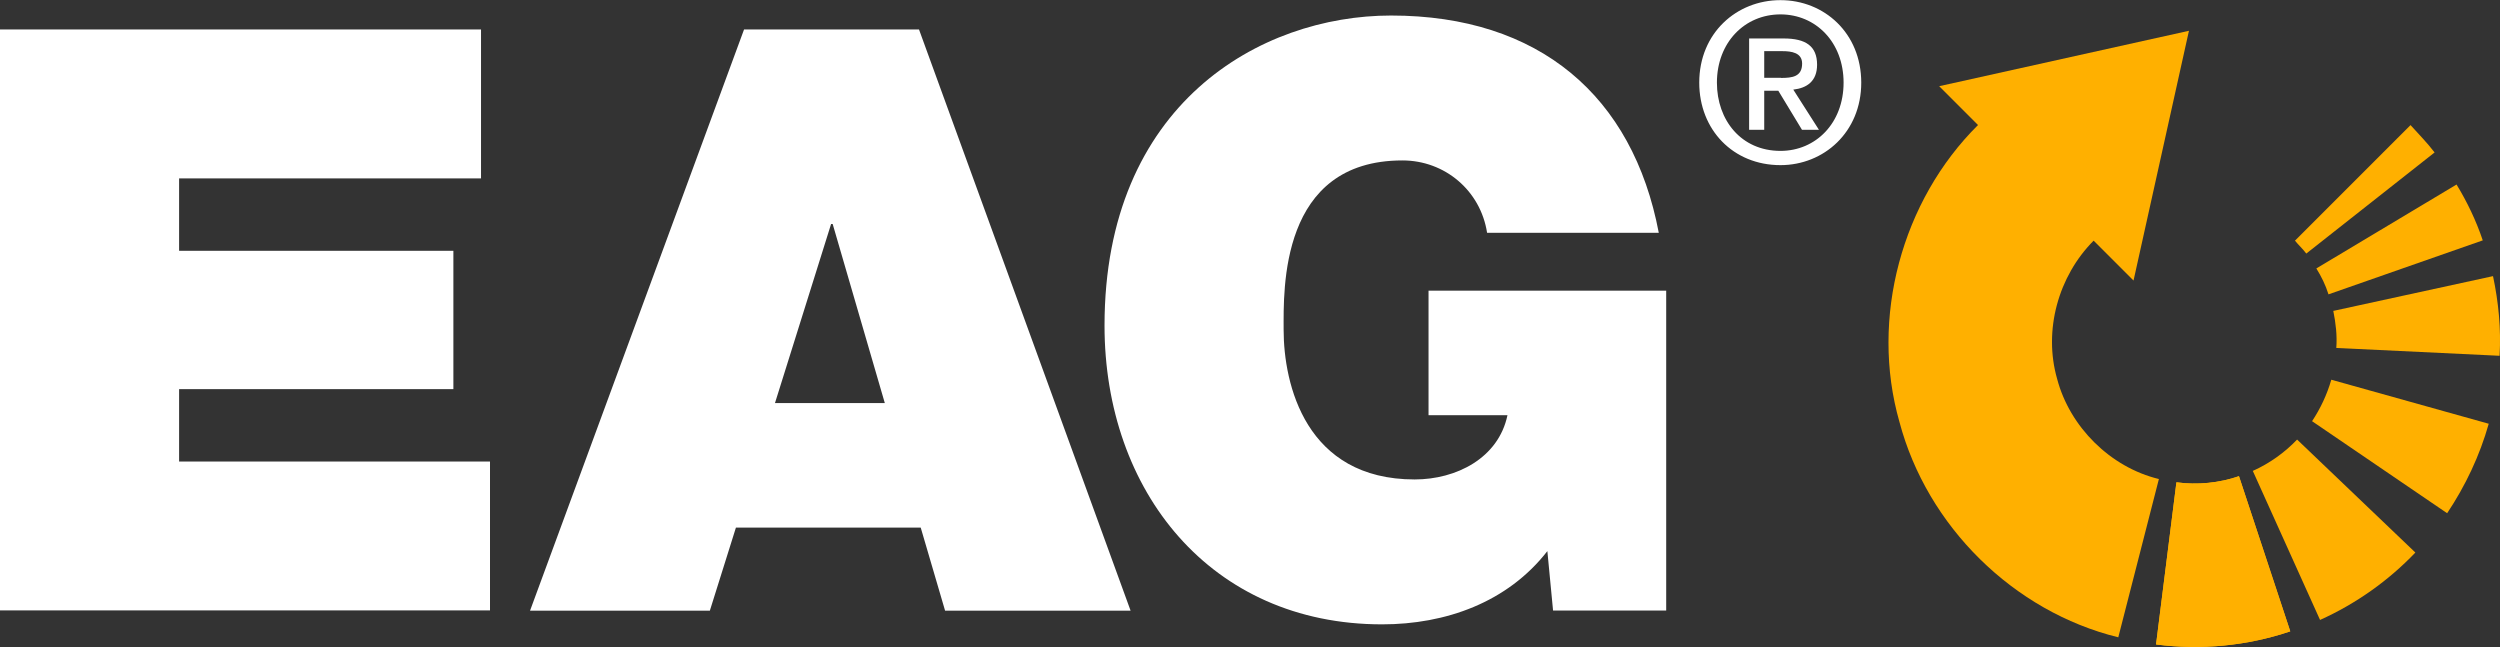
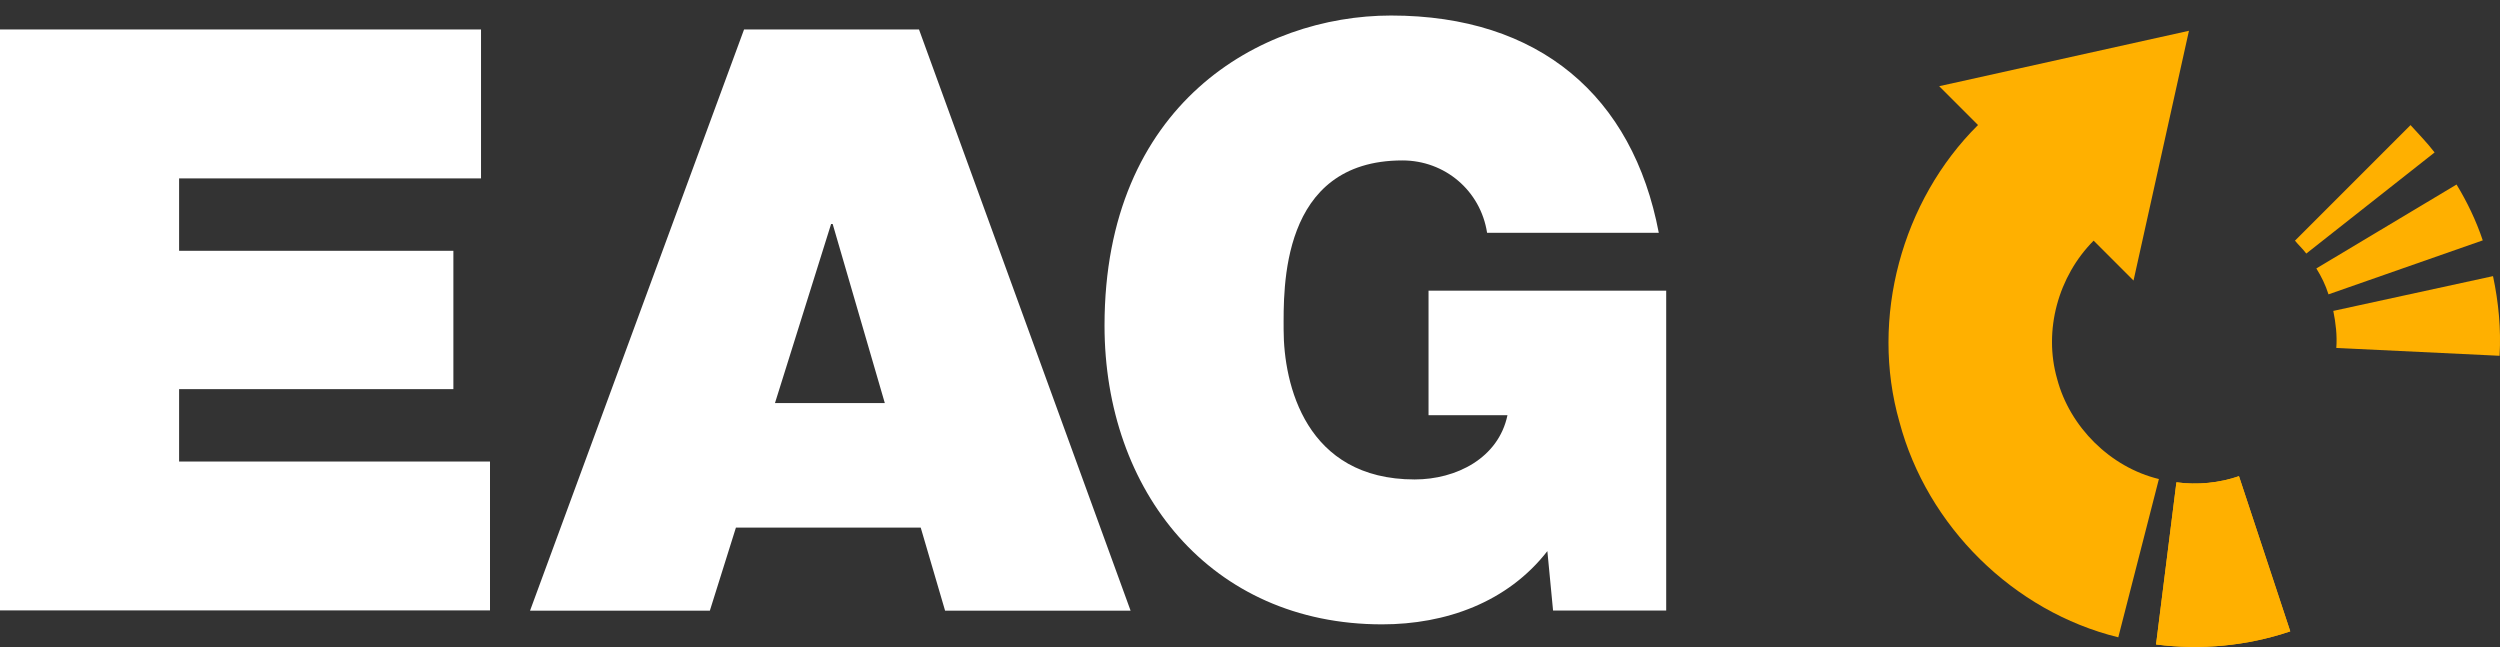
<svg xmlns="http://www.w3.org/2000/svg" id="Camada_2" data-name="Camada 2" viewBox="0 0 175.46 45.41">
  <rect x="0" y="0" width="175.46" height="45.41" fill="#333333" stroke="none" />
  <defs>
    <style>      .cls-1 {        fill: #ffb000;      }      .cls-2 {        fill: #fff;      }    </style>
  </defs>
  <g id="Layer_1" data-name="Layer 1">
    <g>
      <path class="cls-2" d="M0,2.07h33.76v10.45H12.57v5.08h19.25v9.71H12.57v5.08h21.82v10.45H0V2.07Z" />
      <path class="cls-2" d="M52.22,2.07h12.28l14.85,40.79h-13.02l-1.71-5.83h-12.97l-1.83,5.83h-12.62L52.22,2.07ZM62.1,28.29l-3.66-12.57h-.11l-3.94,12.57h7.71Z" />
      <path class="cls-2" d="M108.6,38.68c-2.8,3.6-7.14,5.14-11.6,5.14-12.05,0-19.48-9.37-19.48-20.97,0-15.54,10.91-21.76,20.11-21.76,10.4,0,16.97,5.65,18.79,15.25h-12.05c-.46-2.97-2.97-5.08-5.94-5.08-8.63,0-8.34,9.08-8.34,11.88,0,3.83,1.54,10.51,9.2,10.51,2.91,0,5.88-1.49,6.51-4.51h-5.54v-8.74h16.68v22.45h-7.94l-.4-4.17Z" />
      <g>
        <g>
          <g>
            <path class="cls-1" d="M152.75,33.85c1.47.2,3,.05,4.39-.43l3.6,10.89c-3.02,1.02-6.26,1.33-9.42.92l1.43-11.38Z" />
-             <path class="cls-1" d="M158.11,33.05c1.16-.52,2.22-1.27,3.11-2.2l8.3,7.93c-1.89,1.98-4.18,3.6-6.69,4.73l-4.72-10.46Z" />
-             <path class="cls-1" d="M162.27,29.56c.59-.89,1.05-1.87,1.35-2.91l11.05,3.09c-.63,2.23-1.63,4.35-2.92,6.28l-9.48-6.46Z" />
            <path class="cls-1" d="M163.97,24.43c.07-.88-.04-1.76-.21-2.61l11.21-2.44c.39,1.84.57,3.72.46,5.59l-11.46-.55Z" />
            <path class="cls-1" d="M163.42,20.65c-.2-.64-.5-1.25-.85-1.81l9.84-5.89c.75,1.23,1.38,2.55,1.84,3.92l-10.83,3.79Z" />
            <path class="cls-1" d="M161.86,17.79c-.24-.32-.54-.59-.79-.9l8.11-8.11c.57.63,1.17,1.24,1.69,1.92l-9.01,7.1Z" />
          </g>
          <path class="cls-1" d="M152.75,33.85c1.47.2,3,.05,4.39-.43l3.6,10.89c-3.02,1.02-6.26,1.33-9.42.92l1.43-11.38Z" />
        </g>
        <path class="cls-1" d="M138.91,8.85h0s-.08-.08-.08-.08c-5.36,5.31-7.6,13.57-5.52,20.84,1.94,7.32,8,13.31,15.36,15.12l2.85-11.11c-3.4-.82-6.25-3.65-7.14-7.02-.98-3.41.08-7.22,2.56-9.71l2.8,2.8,3.89-17.53-17.53,3.89,2.8,2.8Z" />
      </g>
-       <path class="cls-2" d="M124.96,11.59c-3.33,0-5.7-2.49-5.7-5.79,0-3.49,2.63-5.79,5.7-5.79s5.67,2.31,5.67,5.79-2.63,5.79-5.67,5.79ZM124.96,1.01c-2.51,0-4.46,1.97-4.46,4.79,0,2.63,1.7,4.79,4.46,4.79,2.48,0,4.43-1.95,4.43-4.79s-1.95-4.79-4.43-4.79ZM123.81,9.11h-1.05V2.7h2.43c1.55,0,2.34.54,2.34,1.84,0,1.16-.71,1.64-1.67,1.75l1.8,2.82h-1.19l-1.66-2.74h-.99v2.74ZM124.99,5.47c.79,0,1.49-.08,1.49-1.01,0-.77-.76-.87-1.39-.87h-1.27v1.87h1.18Z" />
    </g>
  </g>
</svg>